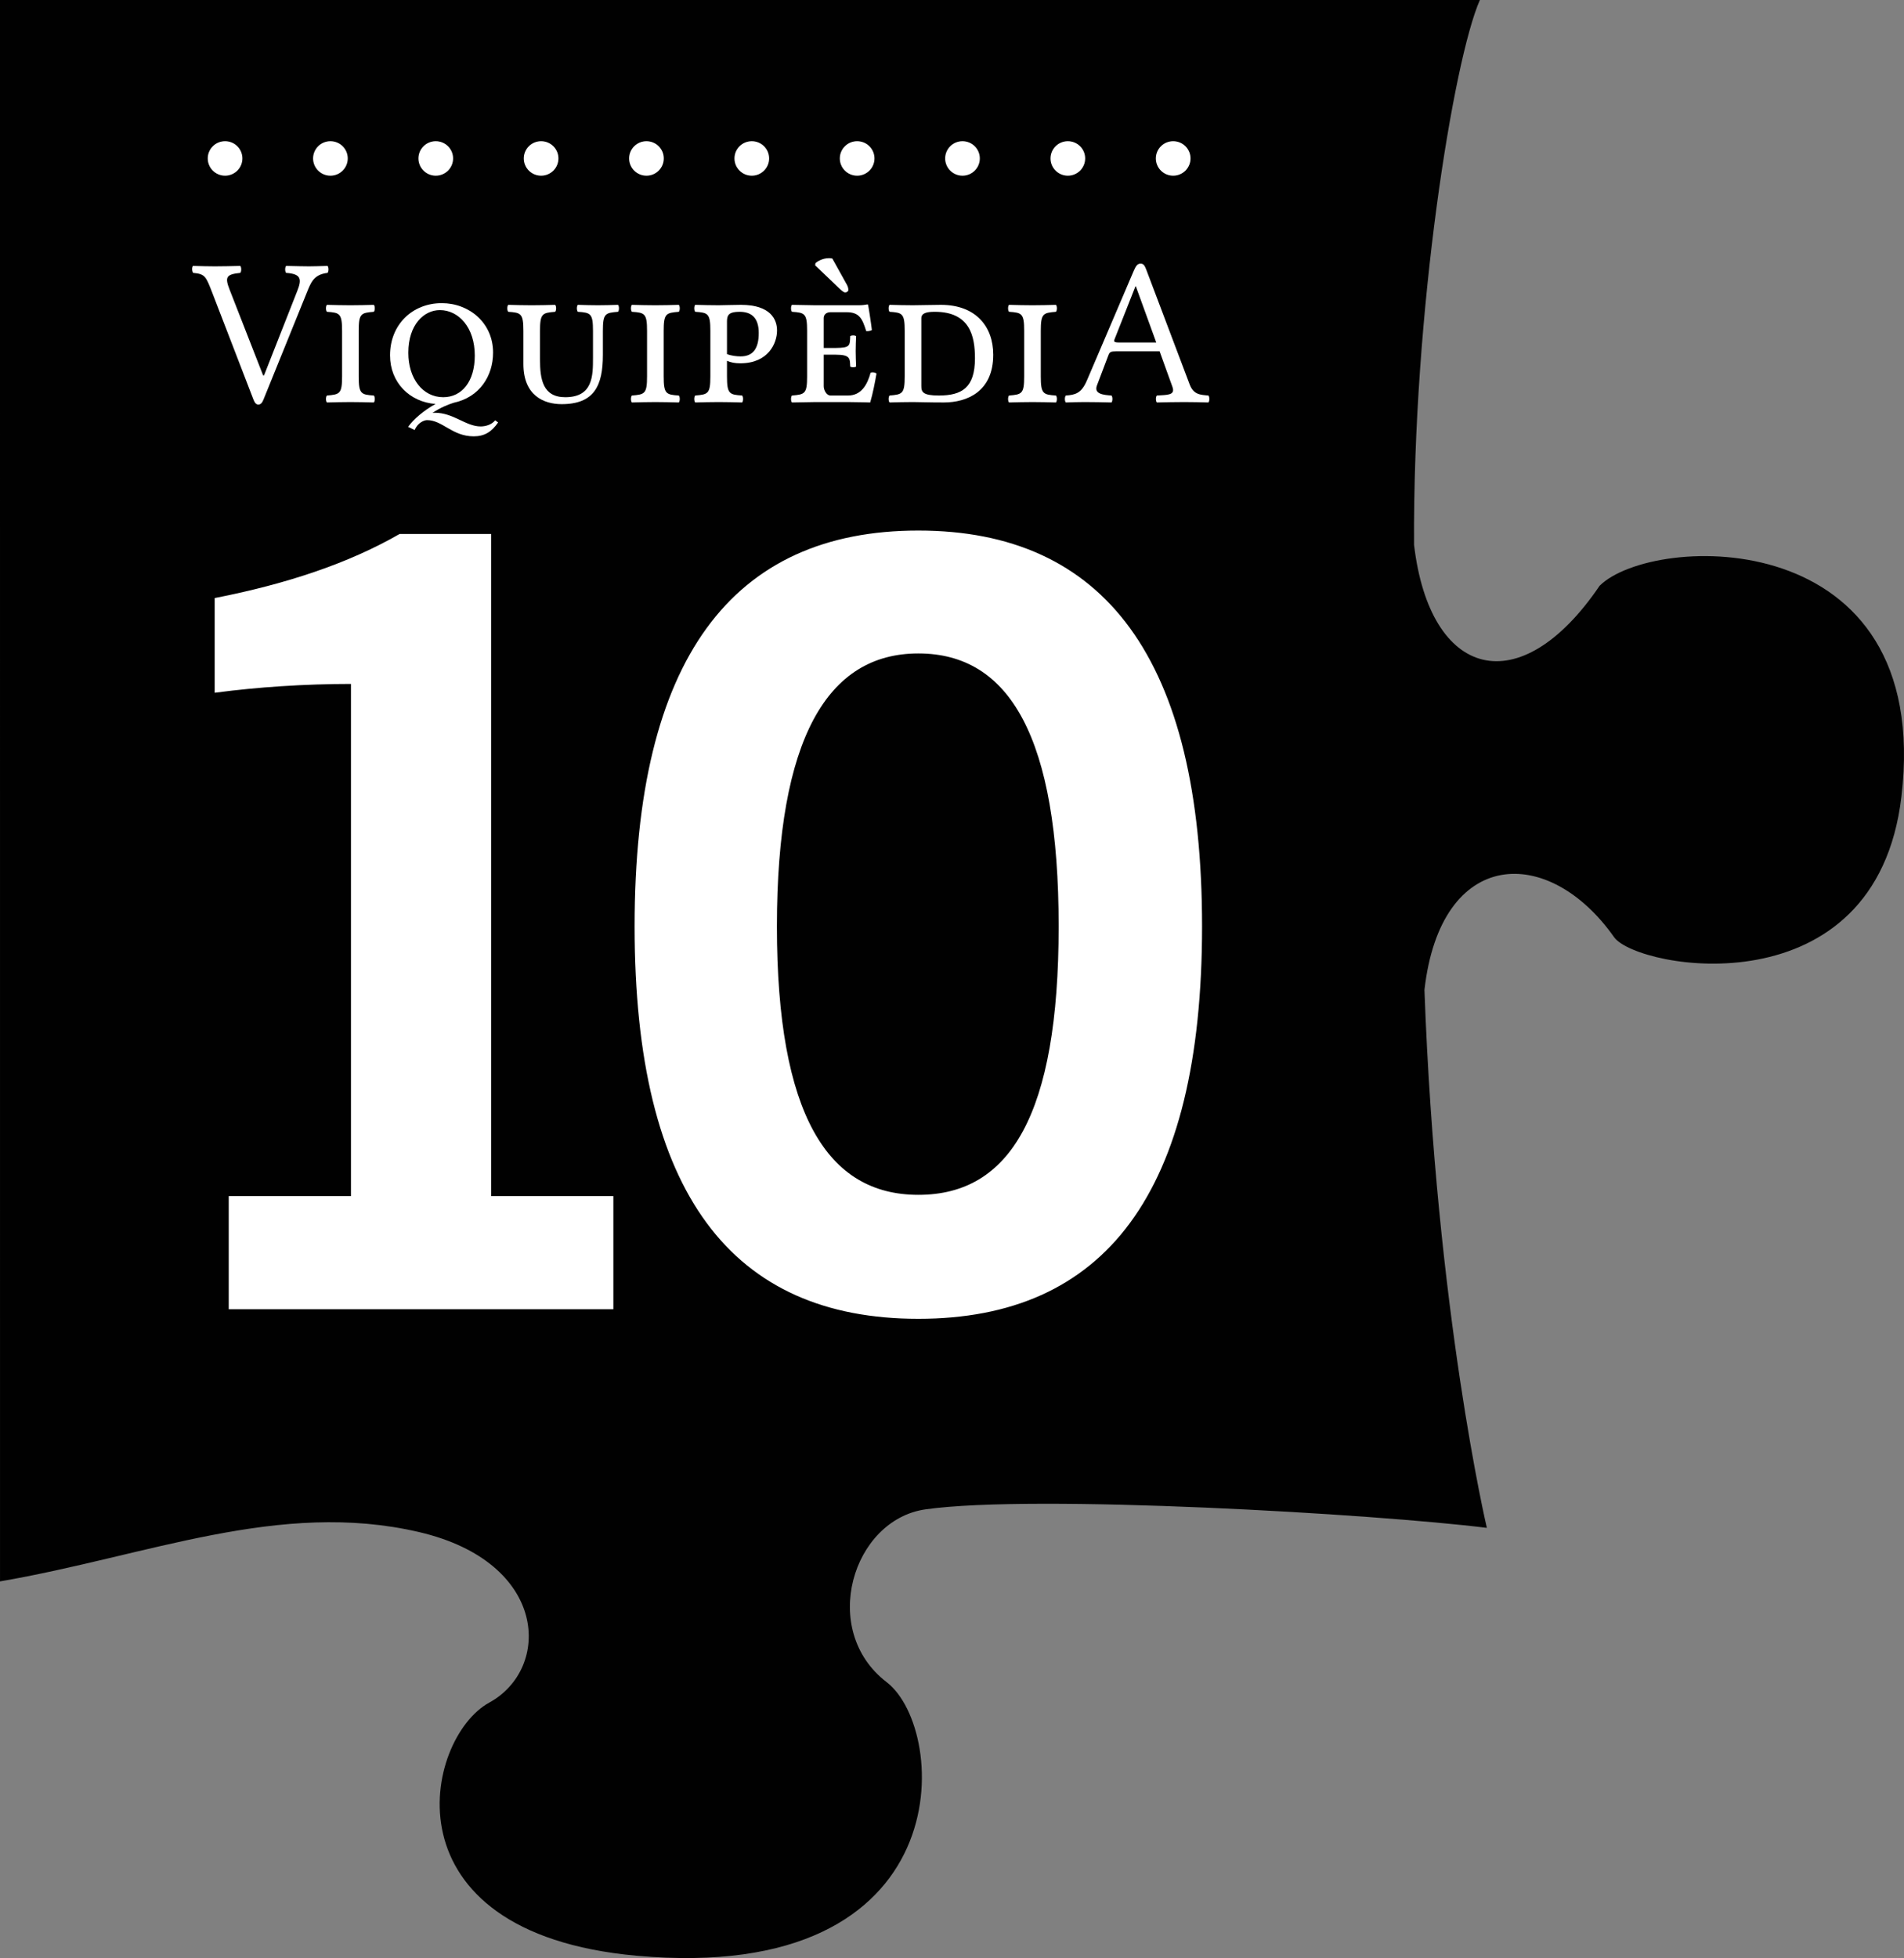
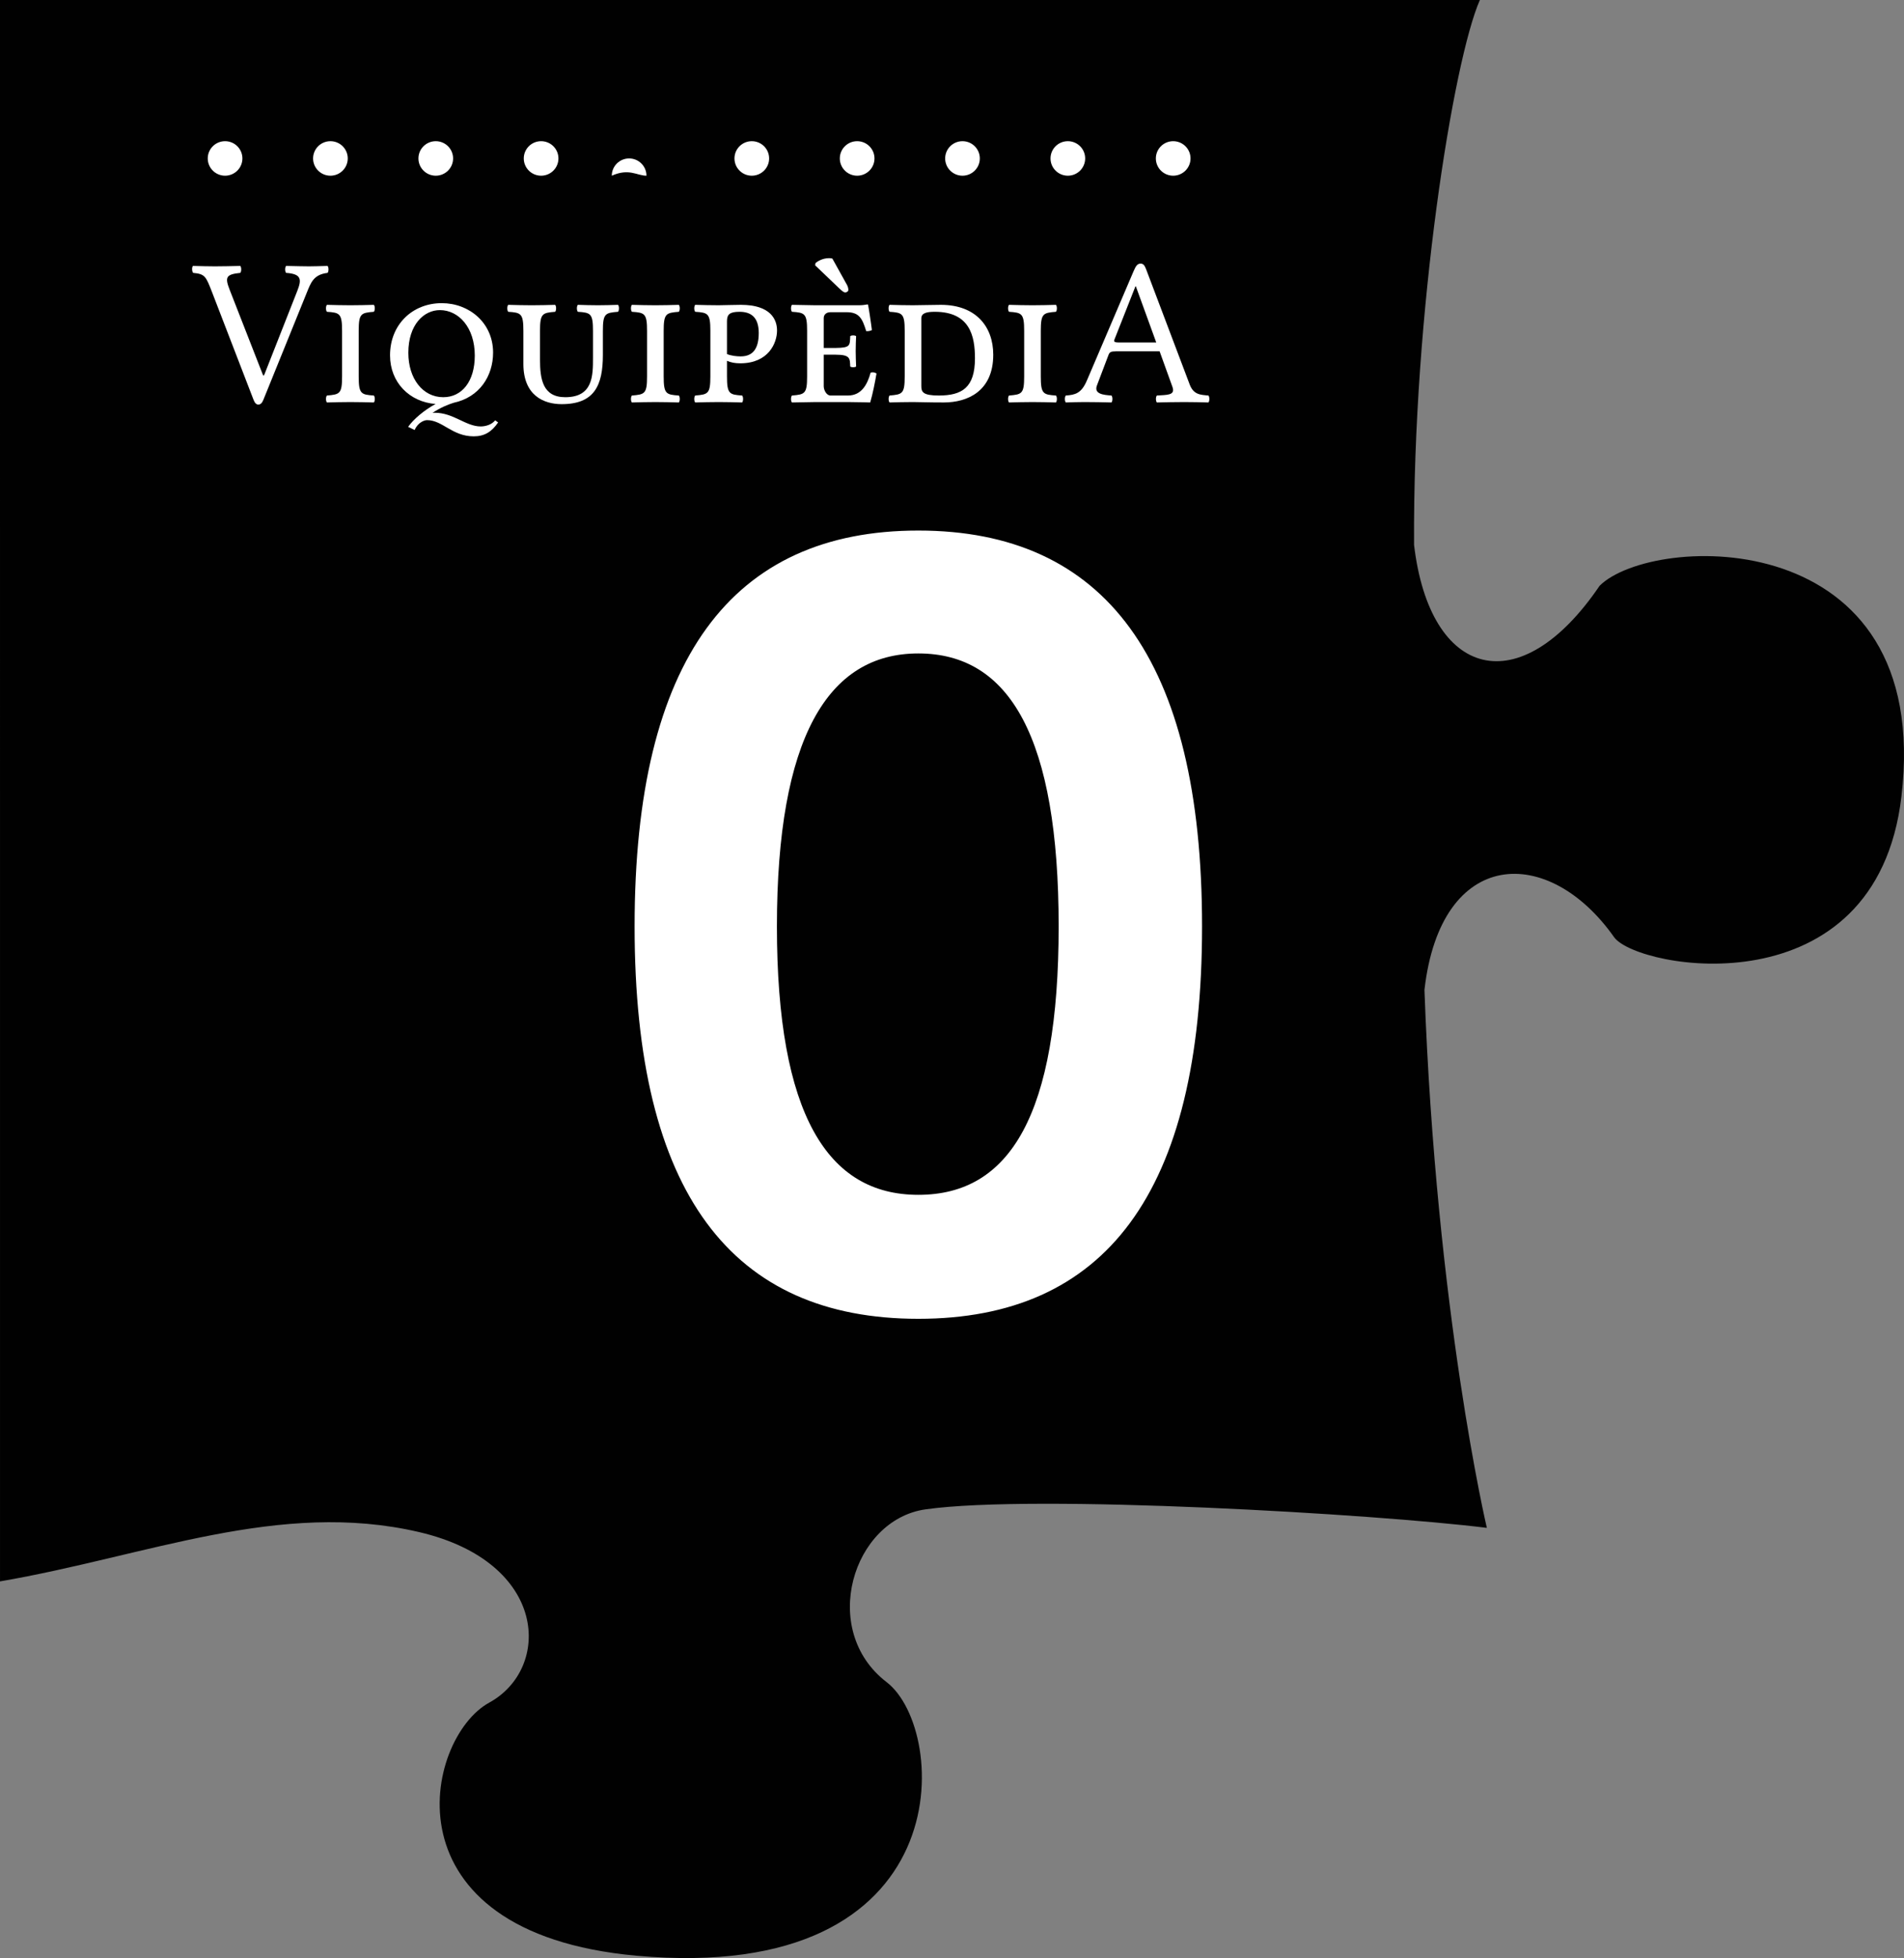
<svg xmlns="http://www.w3.org/2000/svg" version="1.1" id="Lenglish" x="0px" y="0px" width="344.828px" height="354.496px" viewBox="0 0 344.828 354.496" enable-background="new 0 0 344.828 354.496" xml:space="preserve">
  <rect x="0" y="0" width="344.828" height="354.496" fill="#808080" stroke="none" />
  <g>
    <g transform="matrix(0 -1 -1 0 249.369 344.975)">
      <path fill="#010101" d="M344.975,249.369V-18.647c-10.814,4.78-56.382,12.17-98.647,11.92    c-24.248-2.86-28.685-19.153-7.408-33.602c9.512-9.538,11.511-60.52-38.17-54.664c-38.885,4.601-31.301,47.637-25.491,52.005    c16.914,11.883,16.362,31.437-9.506,34.379C107.23-10.746,68.364-19.91,68.364-19.91C70.87,0.2,74.52,61.982,71.717,81.744    c-1.873,13.246-21.891,19.32-31.289,7.044C31.788,77.502-14.401,75.13-9.098,134.077c4.167,46.137,39.396,38.435,45.825,26.688    c6.176-11.284,25.398-10.751,30.875,12.702c5.9,25.318-4.324,49.126-8.928,75.899L344.975,249.369z" />
    </g>
  </g>
  <g>
    <g transform="matrix(1 0 0 1 679.974 309.544)">
      <path d="M-559.272-224.066h5.105" />
    </g>
    <g transform="matrix(1 0 0 1 309.987 669.413)">
      <path fill="#FFFFFF" d="M-269.224-637.605c1.732,0,3.138-1.398,3.138-3.124c0-1.725-1.406-3.124-3.138-3.124    c-1.733,0-3.139,1.399-3.139,3.124C-272.362-639.003-270.958-637.605-269.224-637.605z" />
    </g>
    <g transform="matrix(1 0 0 1 340.759 669.413)">
      <path fill="#FFFFFF" d="M-280.917-637.605c1.732,0,3.138-1.398,3.138-3.124c0-1.725-1.405-3.124-3.138-3.124    c-1.733,0-3.14,1.399-3.14,3.124C-284.056-639.003-282.651-637.605-280.917-637.605z" />
    </g>
    <g transform="matrix(1 0 0 1 371.531 669.413)">
      <path fill="#FFFFFF" d="M-292.611-637.605c1.732,0,3.139-1.398,3.139-3.124c0-1.725-1.407-3.124-3.139-3.124    c-1.732,0-3.139,1.399-3.139,3.124C-295.749-639.003-294.344-637.605-292.611-637.605z" />
    </g>
    <g transform="matrix(1 0 0 1 402.303 669.413)">
      <path fill="#FFFFFF" d="M-304.304-637.605c1.732,0,3.138-1.398,3.138-3.124c0-1.725-1.405-3.124-3.138-3.124    c-1.733,0-3.14,1.399-3.14,3.124C-307.443-639.003-306.038-637.605-304.304-637.605z" />
    </g>
    <g transform="matrix(1 0 0 1 433.075 669.413)">
-       <path fill="#FFFFFF" d="M-315.998-637.605c1.733,0,3.139-1.398,3.139-3.124c0-1.725-1.406-3.124-3.139-3.124    c-1.731,0-3.138,1.399-3.138,3.124C-319.136-639.003-317.731-637.605-315.998-637.605z" />
+       <path fill="#FFFFFF" d="M-315.998-637.605c0-1.725-1.406-3.124-3.139-3.124    c-1.731,0-3.138,1.399-3.138,3.124C-319.136-639.003-317.731-637.605-315.998-637.605z" />
    </g>
    <g transform="matrix(1 0 0 1 463.847 669.413)">
      <path fill="#FFFFFF" d="M-327.69-637.605c1.732,0,3.138-1.398,3.138-3.124c0-1.725-1.404-3.124-3.138-3.124    c-1.732,0-3.139,1.399-3.139,3.124C-330.829-639.003-329.424-637.605-327.69-637.605z" />
    </g>
    <g transform="matrix(1 0 0 1 494.619 669.413)">
      <path fill="#FFFFFF" d="M-339.384-637.605c1.734,0,3.14-1.398,3.14-3.124c0-1.725-1.406-3.124-3.14-3.124    c-1.732,0-3.139,1.399-3.139,3.124C-342.523-639.003-341.118-637.605-339.384-637.605z" />
    </g>
    <g transform="matrix(1 0 0 1 525.391 669.413)">
      <path fill="#FFFFFF" d="M-351.078-637.605c1.734,0,3.139-1.398,3.139-3.124c0-1.725-1.406-3.124-3.139-3.124    c-1.731,0-3.138,1.399-3.138,3.124C-354.216-639.003-352.81-637.605-351.078-637.605z" />
    </g>
    <g transform="matrix(1 0 0 1 556.164 669.413)">
      <path fill="#FFFFFF" d="M-362.77-637.605c1.732,0,3.138-1.398,3.138-3.124c0-1.725-1.404-3.124-3.138-3.124    c-1.732,0-3.139,1.399-3.139,3.124C-365.909-639.003-364.505-637.605-362.77-637.605z" />
    </g>
    <g transform="matrix(1 0 0 1 586.936 669.413)">
      <path fill="#FFFFFF" d="M-374.464-637.605c1.732,0,3.14-1.398,3.14-3.124c0-1.725-1.408-3.124-3.14-3.124    s-3.139,1.399-3.139,3.124C-377.603-639.003-376.199-637.605-374.464-637.605z" />
    </g>
    <g>
-       <path fill="#FFFFFF" stroke="#FFFFFF" stroke-width="0.5" d="M41.674,216.794h22.139v-93.225c-8.816,0-17.24,0.588-24.686,1.566    v-16.653c12.931-2.547,24.099-6.269,33.306-11.559h16.261v119.87h22.139v19.984H41.674V216.794z" />
-     </g>
+       </g>
    <g>
      <path fill="#FFFFFF" stroke="#FFFFFF" stroke-width="0.5" d="M166.316,96.304c33.501,0,51.134,23.021,51.134,71.414    c0,48.391-17.633,70.792-51.134,70.792c-33.502,0-51.135-22.4-51.135-70.792C115.181,119.325,132.814,96.304,166.316,96.304z     M166.316,216.568c16.849,0,25.664-14.762,25.664-48.85c0-34.09-8.814-49.666-25.664-49.666    c-16.653,0-25.861,15.576-25.861,49.666C140.454,201.807,149.662,216.568,166.316,216.568z" />
    </g>
  </g>
  <g>
    <path fill="#FFFFFF" d="M51.819,48.146c1.79,0.038,3.275,0.076,4.151,0.076s1.828-0.038,3.352-0.076   c0.229,0.229,0.229,1.028,0,1.257c-2.514,0.305-3.013,1.741-3.744,3.542l-7.873,19.424c-0.221,0.544-0.495,0.876-0.914,0.876   c-0.381,0-0.647-0.282-0.876-0.876l-7.522-19.5c-1.085-2.78-1.238-3.275-3.409-3.466c-0.229-0.229-0.267-1.028-0.038-1.257   c1.79,0.038,2.438,0.076,3.961,0.076c1.485,0,2.818-0.038,4.608-0.076c0.229,0.229,0.229,1.028,0,1.257   c-2.59,0.267-2.811,0.781-1.927,3.047l6.06,15.501h0.175l6.014-15.272c0.815-2.072,0.8-3.085-2.019-3.275   C51.59,49.174,51.59,48.374,51.819,48.146z" />
    <path fill="#FFFFFF" d="M64.963,68.141c0,3.161,0.419,3.313,2.742,3.466c0.229,0.229,0.229,1.028,0,1.257   c-1.638-0.038-2.59-0.076-4.228-0.076c-1.676,0-2.666,0.038-4.266,0.076c-0.229-0.229-0.229-1.028,0-1.257   c2.323-0.19,2.742-0.305,2.742-3.466v-8.227c0-3.161-0.419-3.313-2.742-3.466c-0.229-0.229-0.229-1.028,0-1.257   c1.638,0.038,2.59,0.076,4.228,0.076c1.676,0,2.666-0.038,4.266-0.076c0.229,0.229,0.229,1.028,0,1.257   c-2.323,0.19-2.742,0.305-2.742,3.466V68.141z" />
    <path fill="#FFFFFF" d="M78.885,73.138c-4.734-0.366-8.246-3.904-8.246-8.806c0-5.599,4.075-9.445,9.369-9.445   c4.951,0,9.293,3.542,9.293,8.95c0,4.258-2.476,8.093-7.141,9.083c-1.009,0.313-2.422,0.887-3.832,1.832   c0.152-0.015,0.293-0.023,0.423-0.023c3.39,0,5.599,2.476,8.303,2.476c0.876,0,1.98-0.305,2.628-1.104l0.533,0.381   c-1.181,1.714-2.476,2.514-4.418,2.514c-3.923,0-5.637-2.933-8.455-2.933c-0.457,0-1.638,0.381-2.247,1.79l-1.181-0.571   C74.874,75.914,76.786,74.276,78.885,73.138z M73.952,63.875c0,4.685,2.628,8.036,6.322,8.036c3.39,0,5.713-2.856,5.713-7.541   c0-5.104-2.933-8.227-6.322-8.227C76.809,56.144,73.952,58.733,73.952,63.875z" />
    <path fill="#FFFFFF" d="M104.653,56.448c-0.229-0.229-0.229-1.028,0-1.257c1.143,0.038,2.476,0.076,3.618,0.076   s2.514-0.038,3.656-0.076c0.229,0.229,0.229,1.028,0,1.257c-2.323,0.19-2.742,0.305-2.742,3.466v4.342   c0,5.561-1.562,8.912-7.465,8.912c-3.237,0-6.932-1.562-6.932-7.274v-5.979c0-3.161-0.419-3.313-2.742-3.466   c-0.229-0.229-0.229-1.028,0-1.257c1.638,0.038,2.59,0.076,4.228,0.076c1.676,0,2.666-0.038,4.266-0.076   c0.229,0.229,0.229,1.028,0,1.257c-2.323,0.19-2.742,0.305-2.742,3.466v5.18c0,3.542,0.495,6.817,4.57,6.817   c5.027,0,5.027-3.885,5.027-7.16v-4.837C107.395,56.753,106.976,56.601,104.653,56.448z" />
    <path fill="#FFFFFF" d="M120.196,68.141c0,3.161,0.419,3.313,2.742,3.466c0.229,0.229,0.229,1.028,0,1.257   c-1.638-0.038-2.59-0.076-4.228-0.076c-1.676,0-2.666,0.038-4.266,0.076c-0.229-0.229-0.229-1.028,0-1.257   c2.323-0.19,2.742-0.305,2.742-3.466v-8.227c0-3.161-0.419-3.313-2.742-3.466c-0.229-0.229-0.229-1.028,0-1.257   c1.638,0.038,2.59,0.076,4.228,0.076c1.676,0,2.666-0.038,4.266-0.076c0.229,0.229,0.229,1.028,0,1.257   c-2.323,0.19-2.742,0.305-2.742,3.466V68.141z" />
    <path fill="#FFFFFF" d="M134.404,71.606c0.229,0.229,0.229,1.028,0,1.257c-1.638-0.038-2.59-0.076-4.228-0.076   c-1.676,0-2.666,0.038-4.266,0.076c-0.229-0.229-0.229-1.028,0-1.257c2.323-0.19,2.742-0.305,2.742-3.466v-8.227   c0-3.161-0.419-3.313-2.742-3.466c-0.229-0.229-0.229-1.028,0-1.257c1.638,0.038,2.59,0.076,4.228,0.076   c1.028,0,2.628-0.076,4.037-0.076c5.408,0,6.551,2.666,6.551,4.646c0,2.285-1.562,5.941-6.665,5.941   c-0.952,0-1.714-0.152-2.399-0.457v2.818C131.662,71.302,132.081,71.454,134.404,71.606z M131.662,64.104   c0.762,0.305,1.714,0.419,2.476,0.419c2.285,0,3.275-1.481,3.275-4.228c0-2.67-1.219-3.847-3.466-3.847   c-1.828,0-2.285,0.495-2.285,1.714V64.104z" />
    <path fill="#FFFFFF" d="M149.184,64.218v5.713c0,0.724,0.533,1.676,1.219,1.676h3.161c2.399,0,3.504-1.904,4.113-4.151   c0.419-0.114,0.724-0.038,1.066,0.152c-0.267,1.6-0.686,3.694-1.143,5.256c0,0-2.514-0.076-4.037-0.076h-5.865   c0,0-2.666,0.038-4.266,0.076c-0.229-0.229-0.229-1.028,0-1.257c2.323-0.19,2.742-0.305,2.742-3.466v-8.227   c0-3.161-0.419-3.313-2.742-3.466c-0.229-0.229-0.229-1.028,0-1.257c1.638,0.038,4.228,0.076,4.228,0.076h7.884   c0.762,0,1.028-0.076,1.562-0.152c0.076,0,0.114,0.038,0.114,0.114c0.076,0.267,0.533,3.237,0.686,4.532   c-0.305,0.152-0.647,0.229-1.028,0.19c-0.686-2.171-1.181-3.428-3.542-3.428h-2.933c-0.724,0-1.219,0.419-1.219,1.066v5.408h2.171   c2.666-0.038,2.552-0.419,2.628-2.133c0.19-0.19,0.876-0.19,1.066,0c-0.038,0.952-0.076,1.638-0.076,2.704s0.038,1.676,0.076,2.78   c-0.19,0.19-0.876,0.19-1.066,0c-0.076-1.409,0.076-2.133-2.628-2.133H149.184z M153.412,51.611   c0.19,0.381,0.229,0.647,0.229,0.914c0,0.19-0.267,0.419-0.571,0.419c-0.229,0-0.495-0.19-1.104-0.762l-4.342-4.151l0.076-0.419   c0.305-0.229,1.181-0.876,2.476-0.876c0.19,0,0.419,0.038,0.571,0.076L153.412,51.611z" />
    <path fill="#FFFFFF" d="M170.401,55.191c6.36,0,9.483,3.961,9.483,9.026c0,6.665-4.723,8.646-8.95,8.646   c-3.047,0-4.418-0.076-5.561-0.076c-1.676,0-2.666,0.038-4.266,0.076c-0.229-0.229-0.229-1.028,0-1.257   c2.323-0.19,2.742-0.305,2.742-3.466v-8.227c0-3.161-0.419-3.313-2.742-3.466c-0.229-0.229-0.229-1.028,0-1.257   c1.638,0.038,2.59,0.076,4.228,0.076C166.059,55.268,169.411,55.191,170.401,55.191z M170.02,71.606   c4.189,0,6.551-1.409,6.551-6.741c0-3.961-0.876-8.417-7.274-8.417c-1.485,0-2.438,0.229-2.438,1.181v12.264   C166.859,70.959,167.126,71.606,170.02,71.606z" />
    <path fill="#FFFFFF" d="M188.495,68.141c0,3.161,0.419,3.313,2.742,3.466c0.229,0.229,0.229,1.028,0,1.257   c-1.638-0.038-2.59-0.076-4.228-0.076c-1.676,0-2.666,0.038-4.266,0.076c-0.229-0.229-0.229-1.028,0-1.257   c2.323-0.19,2.742-0.305,2.742-3.466v-8.227c0-3.161-0.419-3.313-2.742-3.466c-0.229-0.229-0.229-1.028,0-1.257   c1.638,0.038,2.59,0.076,4.228,0.076c1.676,0,2.666-0.038,4.266-0.076c0.229,0.229,0.229,1.028,0,1.257   c-2.323,0.19-2.742,0.305-2.742,3.466V68.141z" />
    <path fill="#FFFFFF" d="M201.294,71.606c0.229,0.229,0.229,1.028,0,1.257c-1.409-0.038-3.313-0.076-4.875-0.076   c-1.485,0-1.98,0.038-3.39,0.076c-0.229-0.229-0.229-1.028,0-1.257c1.656-0.114,2.803-0.351,3.809-2.704l8.467-19.816   c0.434-1.021,0.724-1.36,1.283-1.36c0.533,0,0.75,0.408,1.028,1.143l7.808,20.643c0.705,1.961,1.95,1.961,3.428,2.095   c0.229,0.229,0.229,1.028,0,1.257c-1.409-0.038-2.78-0.076-4.342-0.076c-1.485,0-3.58,0.038-4.989,0.076   c-0.229-0.229-0.229-1.028,0-1.257c1.813-0.129,3.386,0.008,2.818-1.562l-2.323-6.437h-7.922c-0.914,0-1.143,0.152-1.333,0.647   l-2.095,5.522C198.072,71.344,199.862,71.507,201.294,71.606z M209.406,62.009l-3.694-10.169h-0.076l-3.816,9.663   c-0.16,0.411,0.114,0.506,0.96,0.506H209.406z" />
  </g>
</svg>